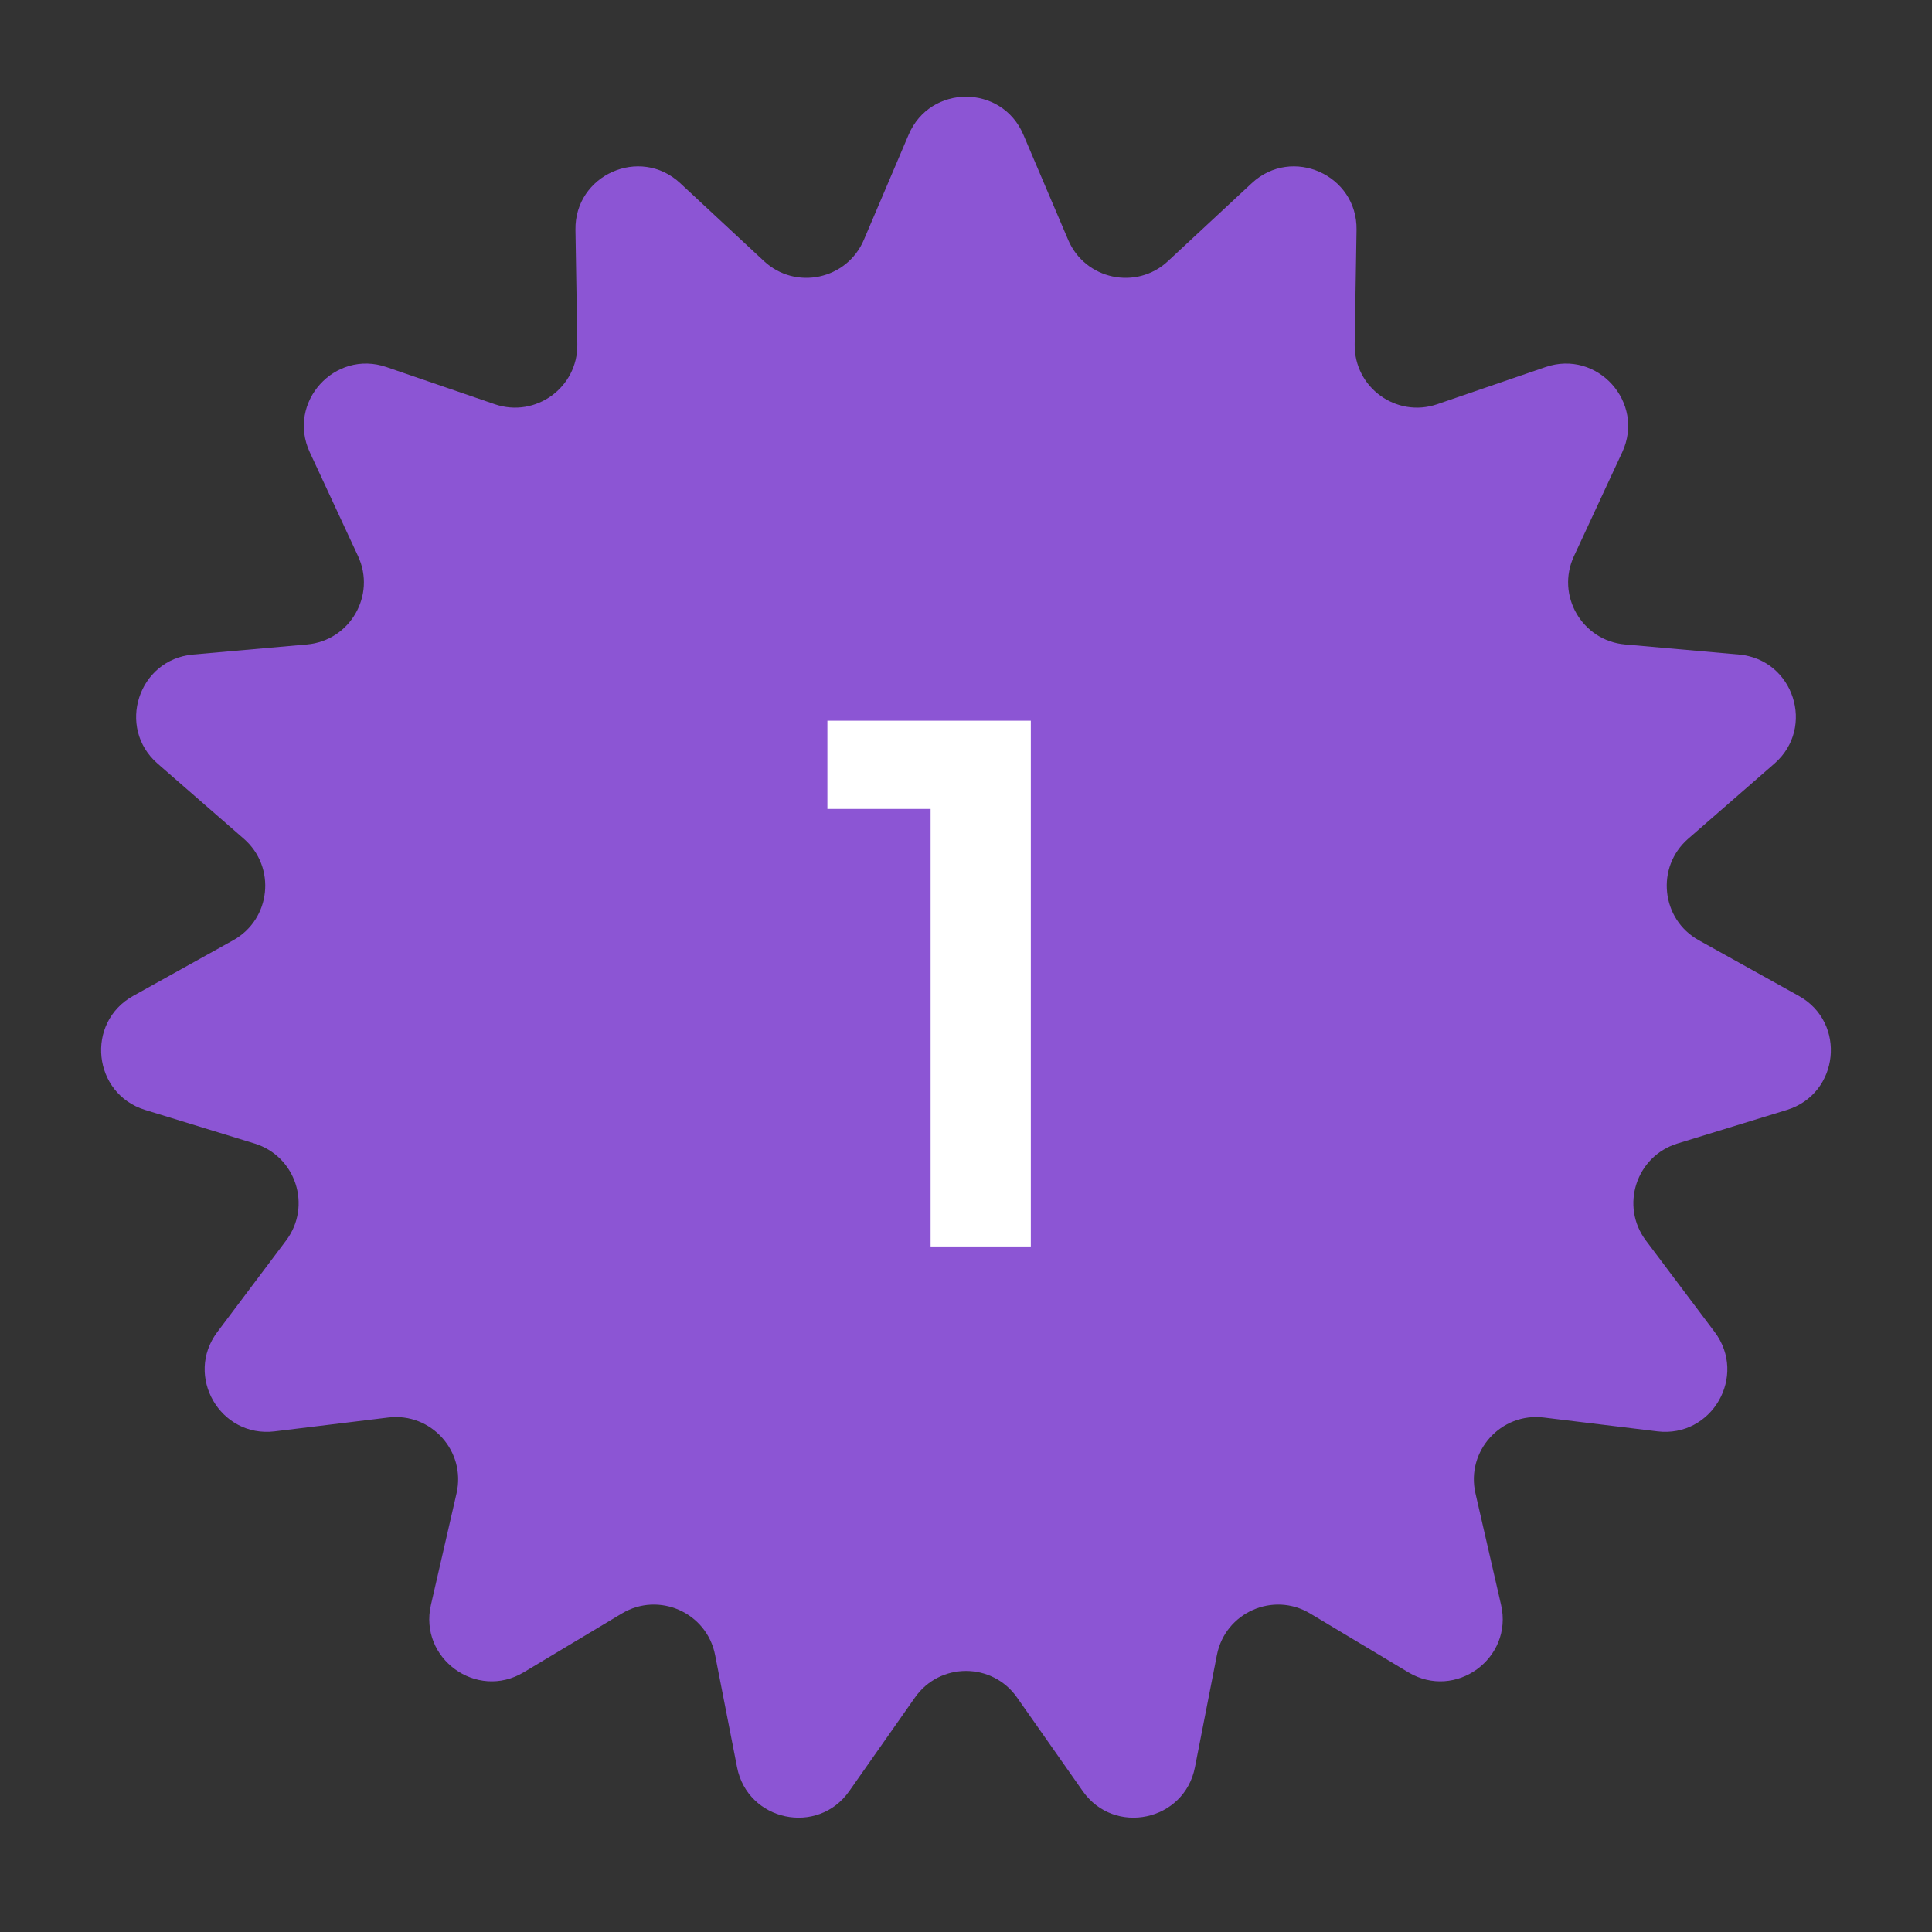
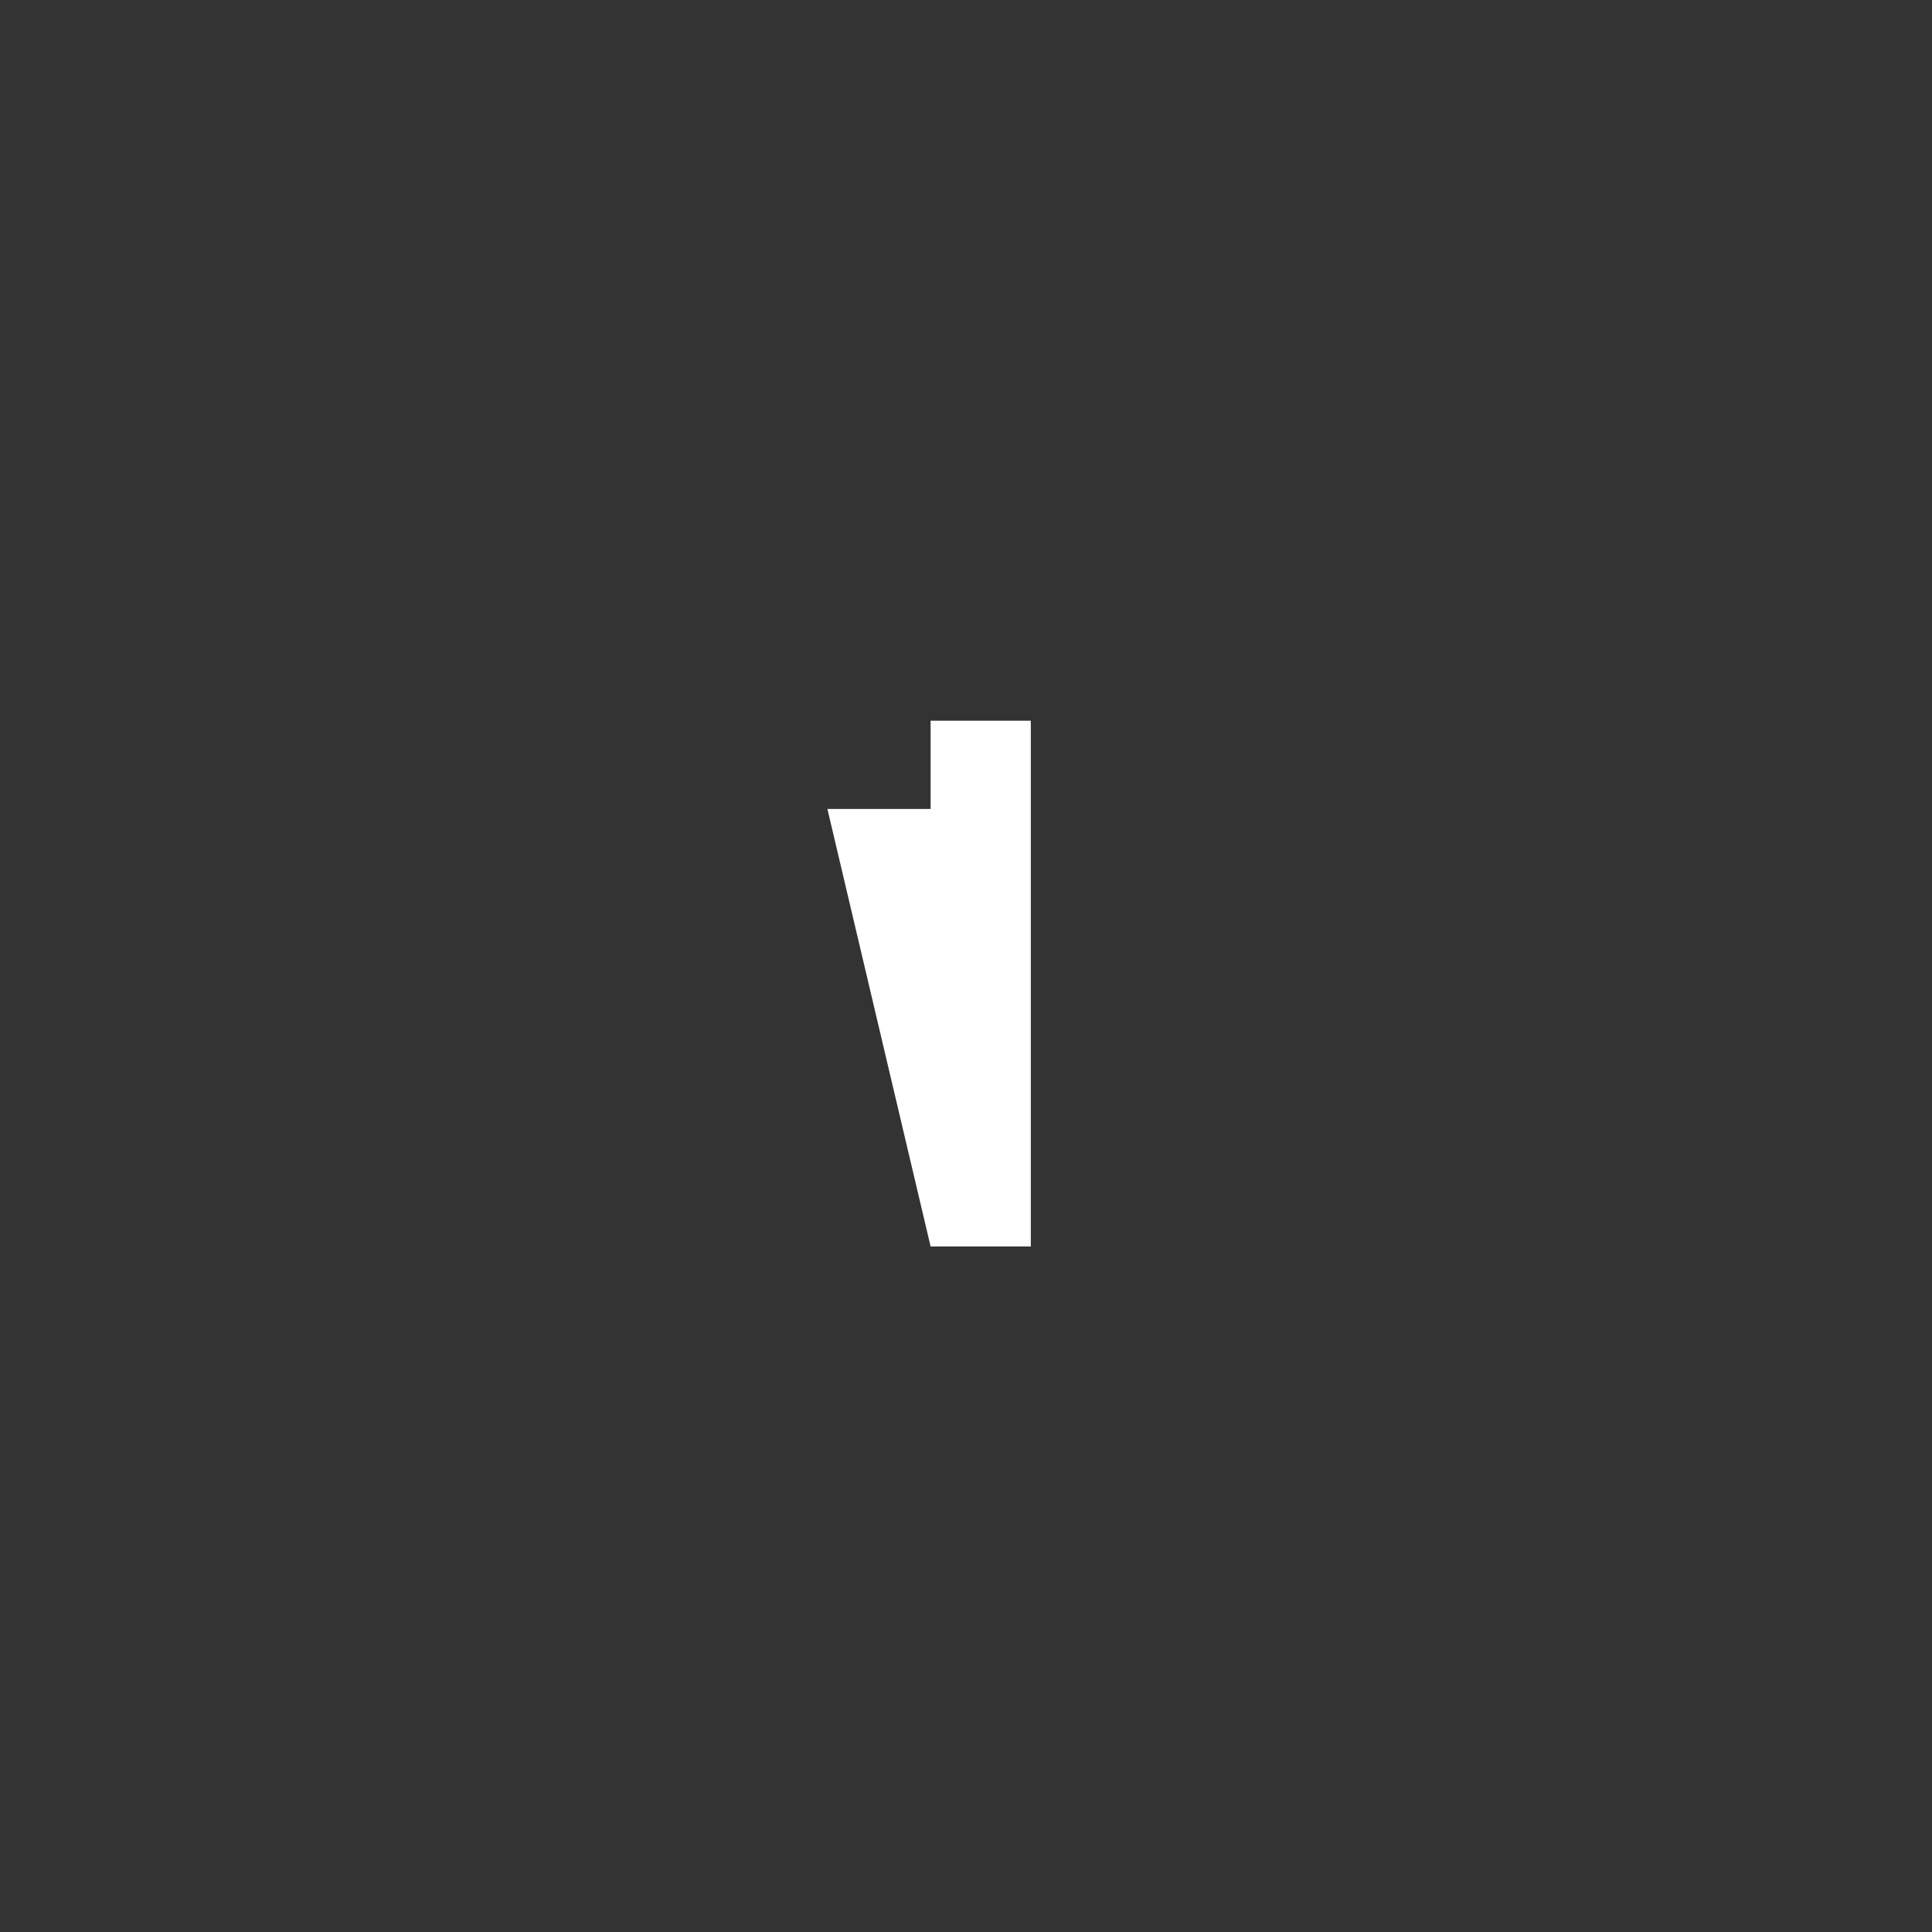
<svg xmlns="http://www.w3.org/2000/svg" width="62" height="62" viewBox="0 0 62 62" fill="none">
  <rect x="0" y="0" width="62" height="62" fill="#333333" stroke="none" />
-   <path d="M29.16 4.32C29.851 2.698 32.149 2.698 32.84 4.32L34.279 7.699C34.822 8.974 36.467 9.324 37.481 8.38L40.171 5.878C41.461 4.678 43.561 5.613 43.533 7.375L43.473 11.047C43.451 12.433 44.811 13.421 46.122 12.972L49.596 11.78C51.263 11.208 52.801 12.917 52.058 14.515L50.51 17.846C49.926 19.103 50.767 20.558 52.147 20.681L55.806 21.005C57.561 21.161 58.272 23.347 56.943 24.505L54.174 26.918C53.129 27.829 53.305 29.501 54.516 30.174L57.726 31.959C59.267 32.815 59.026 35.101 57.342 35.619L53.831 36.697C52.505 37.104 51.986 38.703 52.819 39.81L55.026 42.746C56.085 44.156 54.935 46.146 53.186 45.934L49.539 45.49C48.164 45.323 47.039 46.572 47.349 47.923L48.171 51.503C48.565 53.221 46.706 54.572 45.194 53.666L42.043 51.778C40.854 51.066 39.318 51.75 39.052 53.11L38.347 56.714C38.008 58.444 35.76 58.922 34.747 57.48L32.637 54.474C31.84 53.339 30.16 53.339 29.363 54.474L27.253 57.48C26.24 58.922 23.992 58.444 23.653 56.714L22.948 53.11C22.682 51.75 21.146 51.066 19.957 51.778L16.806 53.666C15.294 54.572 13.435 53.221 13.829 51.503L14.651 47.923C14.961 46.572 13.836 45.323 12.46 45.49L8.814 45.934C7.065 46.146 5.915 44.156 6.974 42.746L9.181 39.81C10.014 38.703 9.495 37.104 8.169 36.697L4.658 35.619C2.973 35.101 2.733 32.815 4.274 31.959L7.484 30.174C8.695 29.501 8.871 27.829 7.826 26.918L5.057 24.505C3.728 23.347 4.439 21.161 6.194 21.005L9.853 20.681C11.233 20.558 12.074 19.103 11.49 17.846L9.942 14.515C9.199 12.917 10.737 11.208 12.404 11.78L15.878 12.972C17.189 13.421 18.549 12.433 18.527 11.047L18.467 7.375C18.439 5.613 20.539 4.678 21.829 5.878L24.518 8.38C25.533 9.324 27.177 8.974 27.721 7.699L29.16 4.32Z" fill="#8C55D4" />
-   <path d="M29.864 40V23.128H33.08V40H29.864ZM26.552 25.96V23.128H32.84V25.96H26.552Z" fill="white" />
+   <path d="M29.864 40V23.128H33.08V40H29.864ZV23.128H32.84V25.96H26.552Z" fill="white" />
</svg>